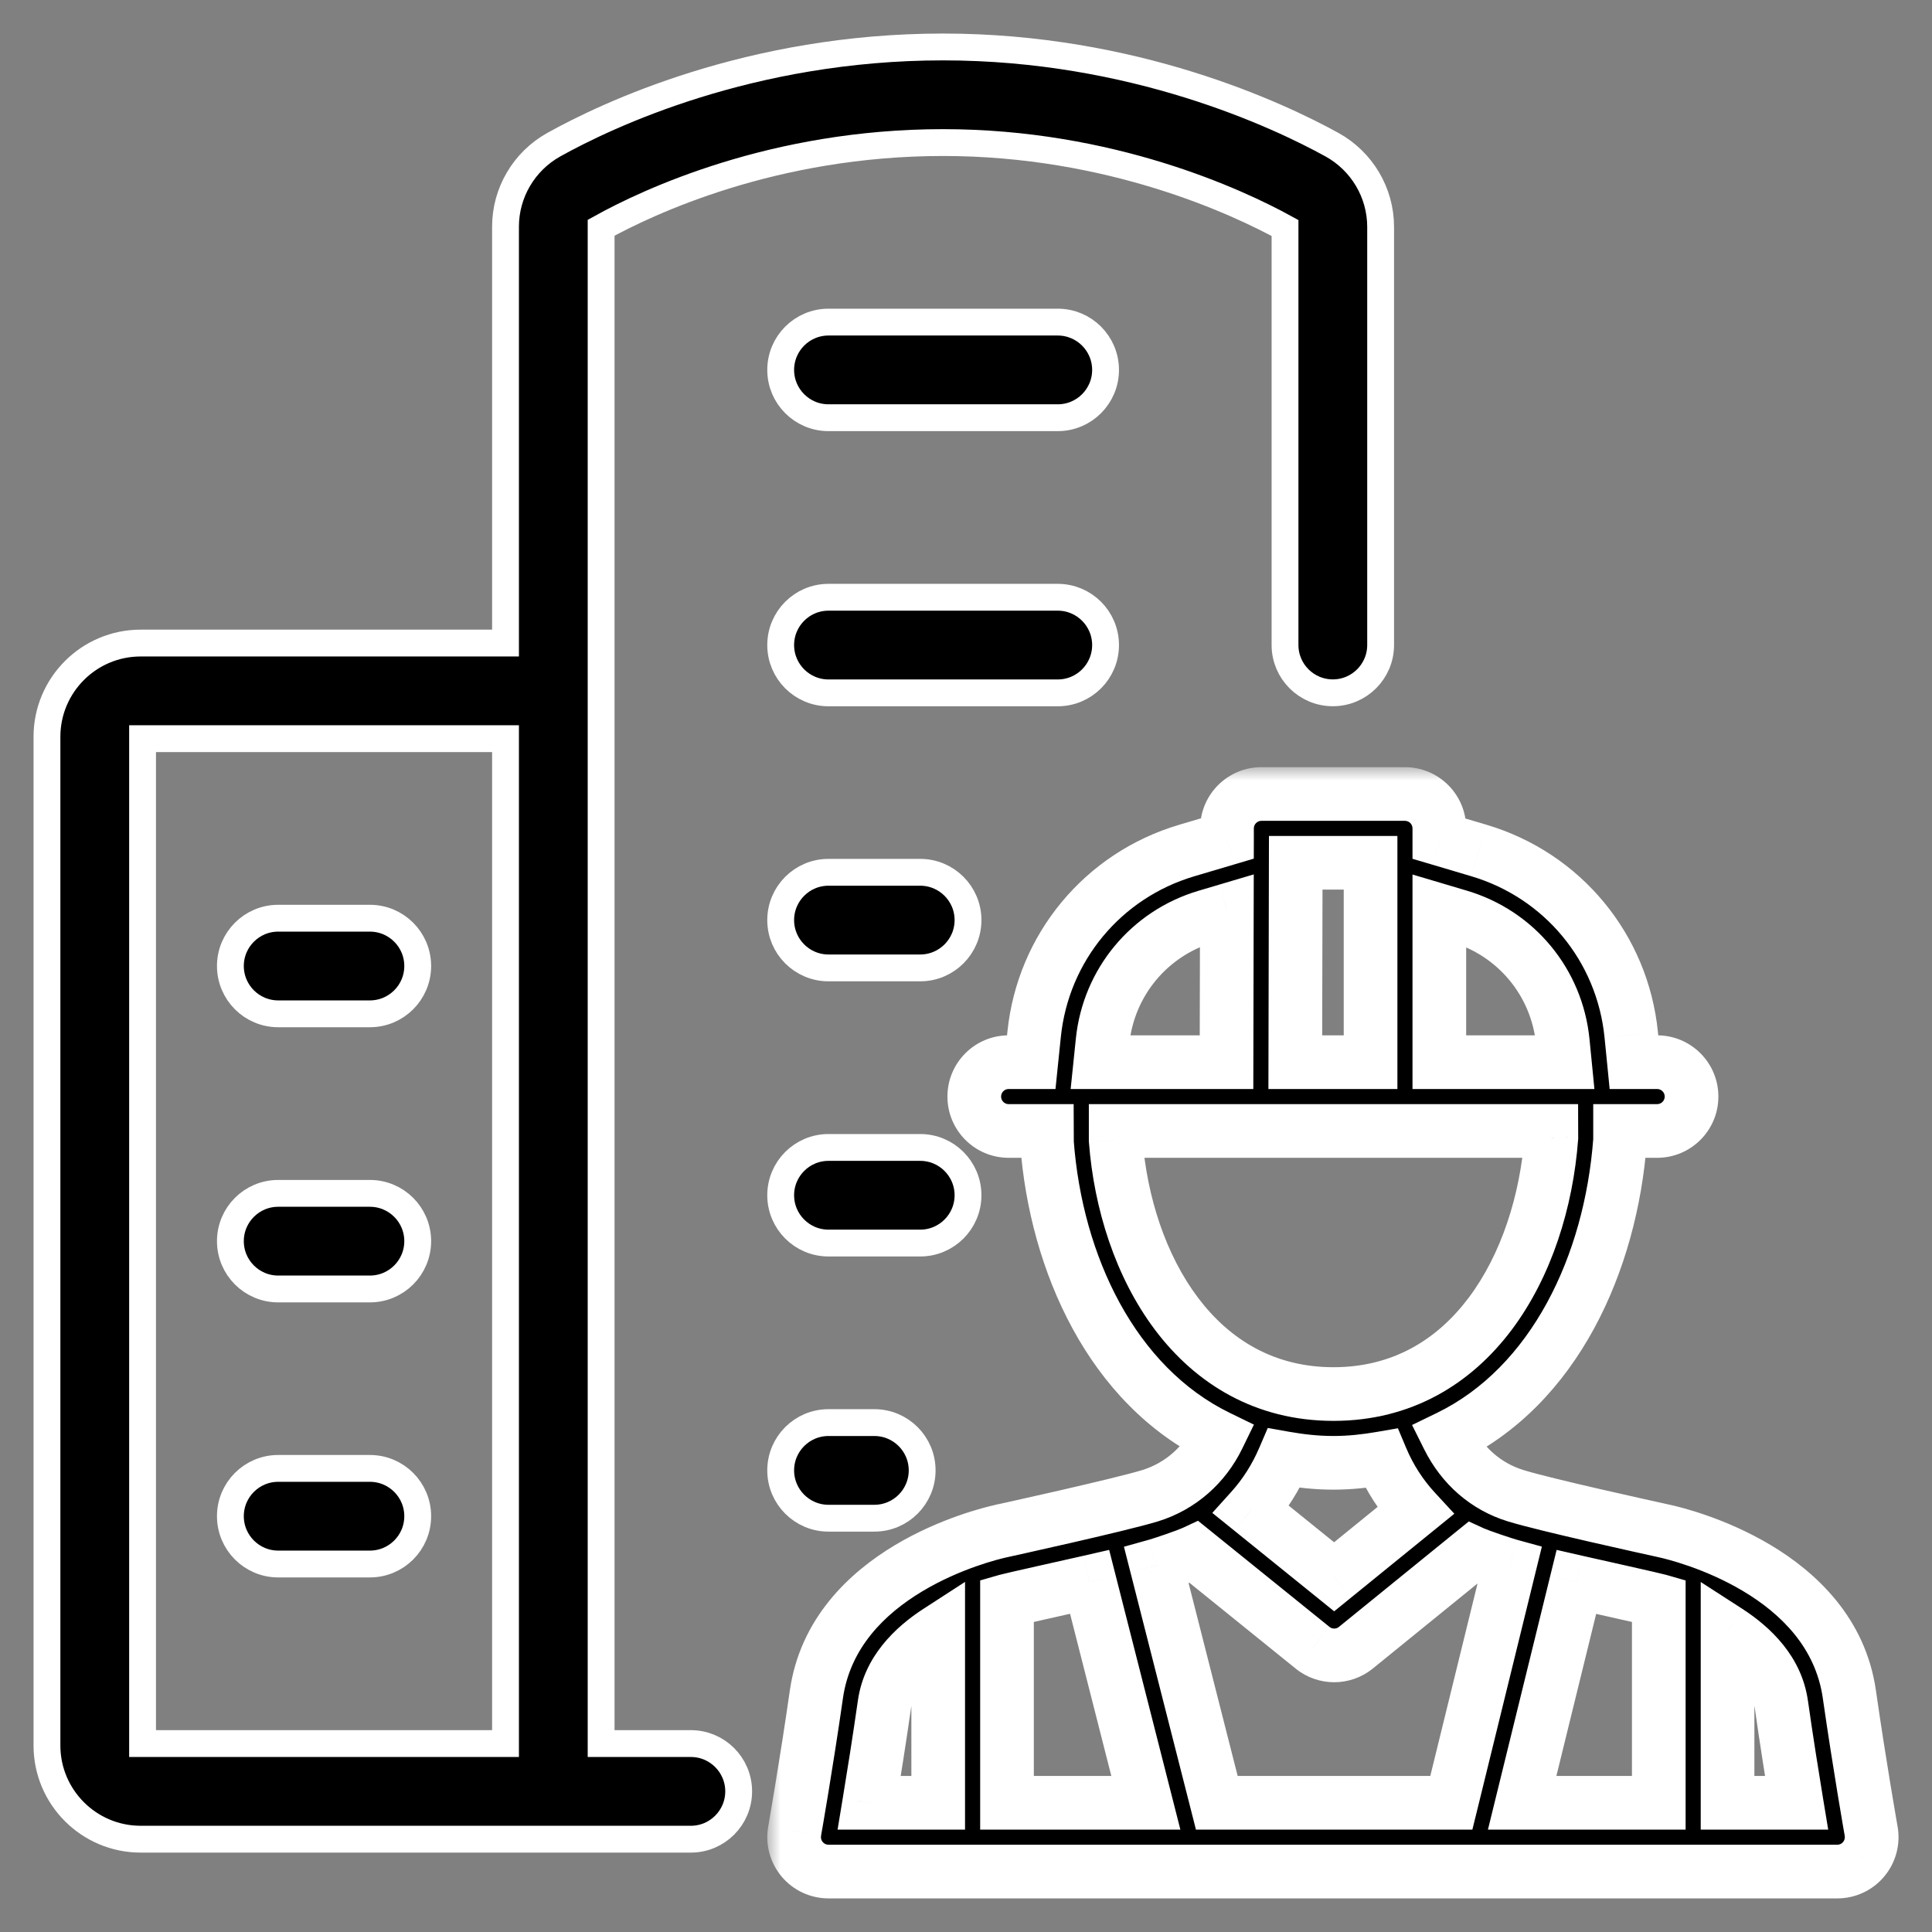
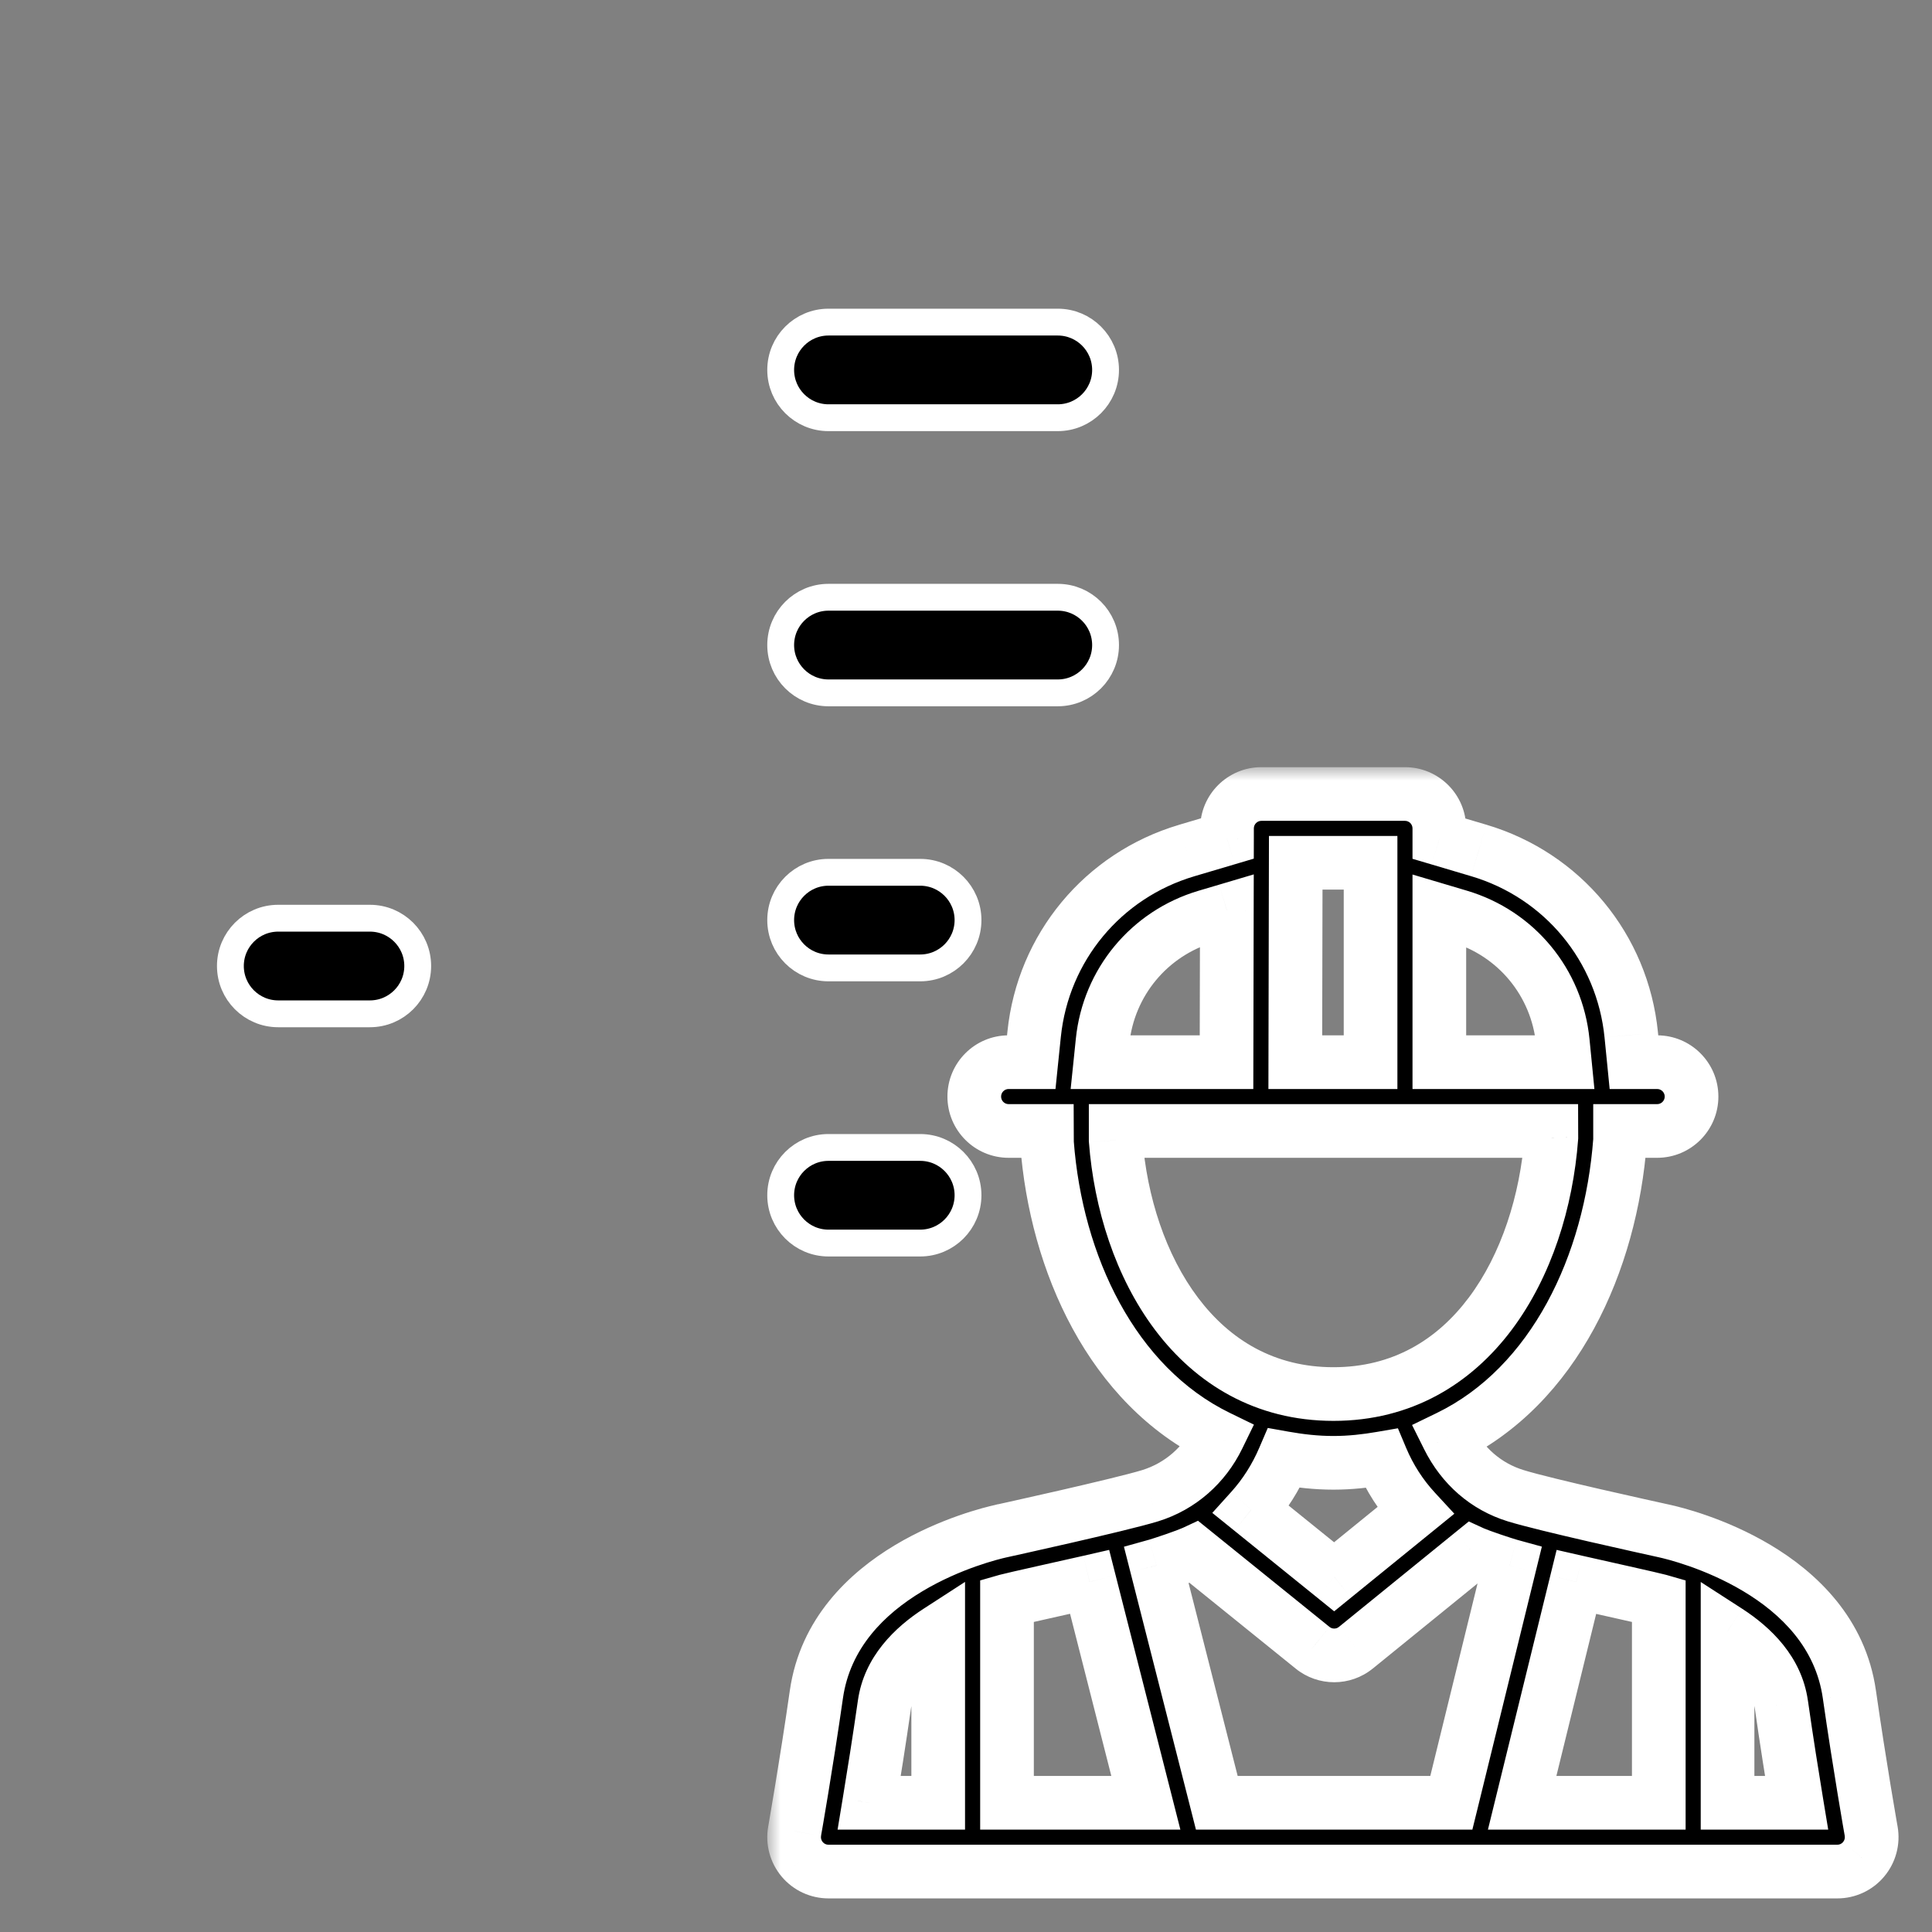
<svg xmlns="http://www.w3.org/2000/svg" width="72" height="72" viewBox="0 0 72 72" fill="none">
  <rect x="0" y="0" width="72" height="72" fill="#808080" stroke="none" />
  <mask id="path-1-outside-1_100_91" maskUnits="userSpaceOnUse" x="28.594" y="28.59" width="43" height="43" fill="black">
    <rect fill="white" x="28.594" y="28.59" width="43" height="43" />
    <path d="M45.727 30.868L45.727 31.252L44.218 31.699C41.1 32.625 38.871 35.312 38.539 38.545L38.432 39.584H37.589C36.881 39.584 36.308 40.158 36.308 40.866C36.308 41.574 36.881 42.148 37.589 42.148H39.016L39.018 42.588C39.357 47.097 41.448 51.631 45.393 53.553C44.886 54.591 43.996 55.391 42.861 55.742C41.74 56.087 37.313 57.058 37.313 57.058C37.312 57.058 37.31 57.059 37.309 57.059L37.306 57.06C36.645 57.206 31.078 58.574 30.424 63.146C30.05 65.758 29.614 68.237 29.613 68.244C29.547 68.616 29.651 69 29.894 69.291C30.137 69.581 30.497 69.748 30.876 69.748H68.471C68.849 69.748 69.209 69.581 69.452 69.291C69.696 69 69.799 68.617 69.733 68.244C69.731 68.238 69.295 65.758 68.921 63.146C68.267 58.562 62.67 57.199 62.033 57.058C61.397 56.918 57.607 56.087 56.485 55.742C55.382 55.401 54.504 54.637 53.969 53.564C57.931 51.645 60.032 47.084 60.375 42.491V42.148H61.757C62.465 42.148 63.039 41.574 63.039 40.866C63.039 40.158 62.465 39.584 61.757 39.584H60.893L60.792 38.57C60.471 35.322 58.239 32.622 55.109 31.694L53.64 31.259V30.872C53.64 30.164 53.066 29.59 52.358 29.59H47.009C46.302 29.59 45.729 30.162 45.727 30.868ZM41.089 38.806C41.314 36.61 42.829 34.785 44.947 34.156L45.721 33.926L45.709 39.584H41.009L41.089 38.806ZM40.607 58.952L42.703 67.184H37.528V59.651C37.728 59.594 39.886 59.118 40.607 58.952ZM32.962 63.51C33.135 62.293 34.006 61.412 34.964 60.791V67.185H32.393C32.553 66.213 32.766 64.88 32.962 63.51ZM45.347 67.184L43.096 58.342C43.285 58.29 44.219 57.978 44.504 57.844L48.916 61.407C49.151 61.597 49.436 61.692 49.722 61.692C50.008 61.692 50.294 61.597 50.529 61.405L54.886 57.868C55.157 57.992 56.066 58.291 56.258 58.344L54.087 67.184H45.347ZM61.818 59.651V67.184H56.726L58.747 58.954C59.467 59.118 61.618 59.594 61.818 59.651ZM66.385 63.51C66.58 64.88 66.793 66.213 66.954 67.184H64.381V60.792C65.341 61.412 66.211 62.294 66.385 63.51ZM52.741 56.307L49.719 58.762L46.629 56.266C47.132 55.71 47.544 55.062 47.853 54.34C48.44 54.444 49.047 54.515 49.695 54.515C50.322 54.515 50.911 54.447 51.482 54.349C51.789 55.078 52.216 55.738 52.741 56.307ZM49.695 51.952C44.582 51.952 41.932 47.152 41.578 42.491V42.148H57.814L57.815 42.395C57.457 47.152 54.807 51.952 49.695 51.952ZM54.38 34.151C56.507 34.781 58.022 36.615 58.241 38.823L58.316 39.584H53.64V33.931L54.38 34.151ZM51.077 32.153V39.584H48.272L48.288 32.153H51.077Z" />
  </mask>
  <path d="M45.727 30.868L45.727 31.252L44.218 31.699C41.1 32.625 38.871 35.312 38.539 38.545L38.432 39.584H37.589C36.881 39.584 36.308 40.158 36.308 40.866C36.308 41.574 36.881 42.148 37.589 42.148H39.016L39.018 42.588C39.357 47.097 41.448 51.631 45.393 53.553C44.886 54.591 43.996 55.391 42.861 55.742C41.74 56.087 37.313 57.058 37.313 57.058C37.312 57.058 37.31 57.059 37.309 57.059L37.306 57.06C36.645 57.206 31.078 58.574 30.424 63.146C30.05 65.758 29.614 68.237 29.613 68.244C29.547 68.616 29.651 69 29.894 69.291C30.137 69.581 30.497 69.748 30.876 69.748H68.471C68.849 69.748 69.209 69.581 69.452 69.291C69.696 69 69.799 68.617 69.733 68.244C69.731 68.238 69.295 65.758 68.921 63.146C68.267 58.562 62.67 57.199 62.033 57.058C61.397 56.918 57.607 56.087 56.485 55.742C55.382 55.401 54.504 54.637 53.969 53.564C57.931 51.645 60.032 47.084 60.375 42.491V42.148H61.757C62.465 42.148 63.039 41.574 63.039 40.866C63.039 40.158 62.465 39.584 61.757 39.584H60.893L60.792 38.57C60.471 35.322 58.239 32.622 55.109 31.694L53.64 31.259V30.872C53.64 30.164 53.066 29.59 52.358 29.59H47.009C46.302 29.59 45.729 30.162 45.727 30.868ZM41.089 38.806C41.314 36.61 42.829 34.785 44.947 34.156L45.721 33.926L45.709 39.584H41.009L41.089 38.806ZM40.607 58.952L42.703 67.184H37.528V59.651C37.728 59.594 39.886 59.118 40.607 58.952ZM32.962 63.51C33.135 62.293 34.006 61.412 34.964 60.791V67.185H32.393C32.553 66.213 32.766 64.88 32.962 63.51ZM45.347 67.184L43.096 58.342C43.285 58.29 44.219 57.978 44.504 57.844L48.916 61.407C49.151 61.597 49.436 61.692 49.722 61.692C50.008 61.692 50.294 61.597 50.529 61.405L54.886 57.868C55.157 57.992 56.066 58.291 56.258 58.344L54.087 67.184H45.347ZM61.818 59.651V67.184H56.726L58.747 58.954C59.467 59.118 61.618 59.594 61.818 59.651ZM66.385 63.51C66.58 64.88 66.793 66.213 66.954 67.184H64.381V60.792C65.341 61.412 66.211 62.294 66.385 63.51ZM52.741 56.307L49.719 58.762L46.629 56.266C47.132 55.71 47.544 55.062 47.853 54.34C48.44 54.444 49.047 54.515 49.695 54.515C50.322 54.515 50.911 54.447 51.482 54.349C51.789 55.078 52.216 55.738 52.741 56.307ZM49.695 51.952C44.582 51.952 41.932 47.152 41.578 42.491V42.148H57.814L57.815 42.395C57.457 47.152 54.807 51.952 49.695 51.952ZM54.38 34.151C56.507 34.781 58.022 36.615 58.241 38.823L58.316 39.584H53.64V33.931L54.38 34.151ZM51.077 32.153V39.584H48.272L48.288 32.153H51.077Z" fill="black" />
  <path d="M45.727 30.868L44.727 30.866L44.727 30.866L45.727 30.868ZM45.727 31.252L46.011 32.211L46.725 31.999L46.727 31.254L45.727 31.252ZM44.218 31.699L43.934 30.74L43.933 30.741L44.218 31.699ZM38.539 38.545L37.544 38.442L37.544 38.442L38.539 38.545ZM38.432 39.584V40.584H39.335L39.427 39.686L38.432 39.584ZM39.016 42.148L40.016 42.144L40.012 41.148H39.016V42.148ZM39.018 42.588L38.018 42.592L38.018 42.627L38.021 42.663L39.018 42.588ZM45.393 53.553L46.291 53.992L46.73 53.092L45.831 52.654L45.393 53.553ZM42.861 55.742L43.155 56.697L43.156 56.697L42.861 55.742ZM37.313 57.058V58.058H37.422L37.528 58.035L37.313 57.058ZM37.309 57.059V56.059H37.186L37.067 56.089L37.309 57.059ZM37.306 57.06L37.521 58.036L37.534 58.033L37.547 58.03L37.306 57.06ZM30.424 63.146L31.414 63.288L31.414 63.288L30.424 63.146ZM29.613 68.244L30.598 68.419L30.602 68.394L30.605 68.368L29.613 68.244ZM29.894 69.291L29.127 69.932L29.128 69.933L29.894 69.291ZM69.452 69.291L68.686 68.648L68.685 68.649L69.452 69.291ZM69.733 68.244L70.718 68.07L70.711 68.033L70.702 67.997L69.733 68.244ZM68.921 63.146L67.931 63.287L67.931 63.288L68.921 63.146ZM56.485 55.742L56.191 56.697L56.191 56.697L56.485 55.742ZM53.969 53.564L53.533 52.664L52.623 53.105L53.074 54.01L53.969 53.564ZM60.375 42.491L61.373 42.566L61.375 42.529V42.491H60.375ZM60.375 42.148V41.148H59.375V42.148H60.375ZM60.893 39.584L59.898 39.683L59.987 40.584H60.893V39.584ZM60.792 38.57L59.797 38.668L59.797 38.669L60.792 38.57ZM55.109 31.694L54.824 32.653L54.825 32.653L55.109 31.694ZM53.64 31.259H52.64V32.005L53.356 32.217L53.64 31.259ZM41.089 38.806L42.084 38.909L42.084 38.909L41.089 38.806ZM44.947 34.156L44.663 33.197L44.663 33.197L44.947 34.156ZM45.721 33.926L46.721 33.928L46.724 32.586L45.436 32.968L45.721 33.926ZM45.709 39.584V40.584H46.707L46.709 39.586L45.709 39.584ZM41.009 39.584L40.014 39.482L39.9 40.584H41.009V39.584ZM40.607 58.952L41.576 58.706L41.335 57.76L40.383 57.978L40.607 58.952ZM42.703 67.184V68.184H43.989L43.672 66.938L42.703 67.184ZM37.528 67.184H36.528V68.184H37.528V67.184ZM37.528 59.651L37.252 58.69L36.528 58.898V59.651H37.528ZM32.962 63.51L33.952 63.651L33.952 63.651L32.962 63.51ZM34.964 60.791H35.964V58.953L34.421 59.952L34.964 60.791ZM34.964 67.185V68.185H35.964V67.185H34.964ZM32.393 67.185L31.406 67.022L31.214 68.185H32.393V67.185ZM45.347 67.184L44.378 67.431L44.569 68.184H45.347V67.184ZM43.096 58.342L42.828 57.379L41.886 57.642L42.127 58.589L43.096 58.342ZM44.504 57.844L45.132 57.066L44.646 56.674L44.081 56.938L44.504 57.844ZM48.916 61.407L49.547 60.631L49.545 60.629L48.916 61.407ZM50.529 61.405L49.899 60.629L49.897 60.63L50.529 61.405ZM54.886 57.868L55.303 56.959L54.738 56.7L54.255 57.091L54.886 57.868ZM56.258 58.344L57.229 58.582L57.461 57.638L56.523 57.38L56.258 58.344ZM54.087 67.184V68.184H54.871L55.059 67.423L54.087 67.184ZM61.818 59.651H62.818V58.899L62.095 58.691L61.818 59.651ZM61.818 67.184V68.184H62.818V67.184H61.818ZM56.726 67.184L55.755 66.946L55.451 68.184H56.726V67.184ZM58.747 58.954L58.97 57.979L58.011 57.76L57.776 58.716L58.747 58.954ZM66.385 63.51L67.375 63.369L67.374 63.369L66.385 63.51ZM66.954 67.184V68.184H68.132L67.94 67.022L66.954 67.184ZM64.381 67.184H63.381V68.184H64.381V67.184ZM64.381 60.792L64.924 59.952L63.381 58.956V60.792H64.381ZM52.741 56.307L53.372 57.084L54.199 56.412L53.476 55.629L52.741 56.307ZM49.719 58.762L49.091 59.54L49.721 60.049L50.35 59.538L49.719 58.762ZM46.629 56.266L45.887 55.596L45.179 56.381L46.001 57.044L46.629 56.266ZM47.853 54.34L48.028 53.355L47.246 53.216L46.933 53.946L47.853 54.34ZM51.482 54.349L52.404 53.961L52.096 53.228L51.312 53.363L51.482 54.349ZM41.578 42.491H40.578V42.529L40.581 42.567L41.578 42.491ZM41.578 42.148V41.148H40.578V42.148H41.578ZM57.814 42.148L58.814 42.144L58.811 41.148H57.814V42.148ZM57.815 42.395L58.812 42.469L58.815 42.43L58.815 42.391L57.815 42.395ZM54.38 34.151L54.096 35.109L54.096 35.109L54.38 34.151ZM58.241 38.823L59.236 38.725L59.236 38.725L58.241 38.823ZM58.316 39.584V40.584H59.419L59.311 39.486L58.316 39.584ZM53.64 39.584H52.64V40.584H53.64V39.584ZM53.64 33.931L53.924 32.972L52.64 32.591V33.931H53.64ZM51.077 32.153H52.077V31.153H51.077V32.153ZM51.077 39.584V40.584H52.077V39.584H51.077ZM48.272 39.584L47.272 39.582L47.27 40.584H48.272V39.584ZM48.288 32.153V31.153H47.29L47.288 32.151L48.288 32.153ZM44.727 30.866L44.727 31.25L46.727 31.254L46.727 30.87L44.727 30.866ZM45.442 30.293L43.934 30.74L44.502 32.658L46.011 32.211L45.442 30.293ZM43.933 30.741C40.428 31.782 37.918 34.806 37.544 38.442L39.534 38.647C39.824 35.818 41.773 33.469 44.503 32.658L43.933 30.741ZM37.544 38.442L37.437 39.482L39.427 39.686L39.534 38.647L37.544 38.442ZM38.432 38.584H37.589V40.584H38.432V38.584ZM37.589 38.584C36.328 38.584 35.308 39.606 35.308 40.866H37.308C37.308 40.71 37.434 40.584 37.589 40.584V38.584ZM35.308 40.866C35.308 42.125 36.328 43.148 37.589 43.148V41.148C37.434 41.148 37.308 41.022 37.308 40.866H35.308ZM37.589 43.148H39.016V41.148H37.589V43.148ZM38.016 42.151L38.018 42.592L40.018 42.584L40.016 42.144L38.016 42.151ZM38.021 42.663C38.374 47.367 40.569 52.315 44.955 54.452L45.831 52.654C42.328 50.947 40.339 46.827 40.015 42.513L38.021 42.663ZM44.494 53.114C44.102 53.917 43.423 54.521 42.566 54.786L43.156 56.697C44.568 56.261 45.67 55.265 46.291 53.992L44.494 53.114ZM42.567 54.786C42.05 54.945 40.705 55.265 39.443 55.555C38.822 55.697 38.236 55.829 37.805 55.925C37.589 55.973 37.412 56.012 37.29 56.039C37.228 56.053 37.181 56.063 37.148 56.071C37.132 56.074 37.12 56.077 37.111 56.079C37.107 56.08 37.104 56.08 37.102 56.081C37.101 56.081 37.1 56.081 37.099 56.081C37.099 56.081 37.099 56.081 37.099 56.081C37.099 56.081 37.099 56.081 37.099 56.081C37.099 56.081 37.099 56.081 37.313 57.058C37.528 58.035 37.528 58.035 37.528 58.035C37.528 58.035 37.528 58.035 37.528 58.035C37.528 58.035 37.528 58.035 37.528 58.035C37.529 58.035 37.53 58.035 37.531 58.034C37.533 58.034 37.536 58.033 37.541 58.032C37.549 58.03 37.562 58.028 37.578 58.024C37.611 58.017 37.66 58.006 37.721 57.992C37.845 57.965 38.023 57.925 38.24 57.877C38.674 57.78 39.264 57.648 39.89 57.504C41.121 57.222 42.551 56.883 43.155 56.697L42.567 54.786ZM37.313 56.058C37.292 56.058 37.274 56.059 37.259 56.06C37.244 56.061 37.23 56.062 37.218 56.063C37.195 56.065 37.176 56.068 37.162 56.07C37.148 56.072 37.136 56.074 37.126 56.076C37.117 56.078 37.109 56.079 37.102 56.081C37.09 56.083 37.081 56.086 37.076 56.087C37.074 56.087 37.071 56.088 37.07 56.088C37.069 56.088 37.069 56.088 37.069 56.089C37.068 56.089 37.068 56.089 37.068 56.089C37.067 56.089 37.071 56.088 37.075 56.087C37.079 56.086 37.088 56.084 37.1 56.081C37.106 56.08 37.114 56.078 37.123 56.077C37.132 56.075 37.144 56.073 37.159 56.071C37.172 56.068 37.192 56.066 37.214 56.064C37.226 56.062 37.24 56.061 37.255 56.061C37.27 56.06 37.288 56.059 37.309 56.059V58.059C37.33 58.059 37.348 58.059 37.363 58.058C37.378 58.057 37.392 58.056 37.404 58.055C37.427 58.052 37.446 58.05 37.46 58.048C37.474 58.045 37.487 58.043 37.496 58.041C37.505 58.04 37.514 58.038 37.52 58.037C37.532 58.034 37.541 58.032 37.546 58.031C37.549 58.03 37.551 58.03 37.552 58.029C37.553 58.029 37.553 58.029 37.553 58.029C37.554 58.029 37.554 58.029 37.554 58.029C37.555 58.029 37.551 58.029 37.547 58.03C37.543 58.031 37.534 58.034 37.522 58.036C37.516 58.037 37.508 58.039 37.499 58.041C37.49 58.043 37.478 58.045 37.464 58.047C37.45 58.049 37.431 58.052 37.408 58.054C37.396 58.055 37.382 58.056 37.367 58.057C37.352 58.058 37.334 58.058 37.313 58.058V56.058ZM37.067 56.089L37.064 56.09L37.547 58.03L37.551 58.029L37.067 56.089ZM37.09 56.084C36.713 56.167 35.037 56.574 33.348 57.585C31.662 58.595 29.821 60.299 29.434 63.005L31.414 63.288C31.681 61.422 32.95 60.155 34.376 59.301C35.799 58.449 37.237 58.099 37.521 58.036L37.09 56.084ZM29.434 63.004C29.249 64.301 29.047 65.566 28.892 66.51C28.743 67.414 28.624 68.093 28.621 68.12L30.605 68.368C30.603 68.389 30.703 67.825 30.866 66.834C31.022 65.883 31.226 64.603 31.414 63.288L29.434 63.004ZM28.629 68.07C28.511 68.735 28.696 69.417 29.127 69.932L30.661 68.649C30.606 68.583 30.584 68.498 30.598 68.419L28.629 68.07ZM29.128 69.933C29.562 70.451 30.203 70.748 30.876 70.748V68.748C30.791 68.748 30.713 68.711 30.66 68.648L29.128 69.933ZM30.876 70.748H68.471V68.748H30.876V70.748ZM68.471 70.748C69.144 70.748 69.785 70.451 70.219 69.932L68.685 68.649C68.633 68.711 68.555 68.748 68.471 68.748V70.748ZM70.218 69.933C70.651 69.418 70.835 68.735 70.718 68.07L68.748 68.418C68.762 68.498 68.74 68.583 68.686 68.648L70.218 69.933ZM70.702 67.997C70.714 68.044 70.724 68.106 70.716 68.061C70.715 68.057 70.714 68.05 70.713 68.041C70.709 68.023 70.704 67.995 70.698 67.959C70.686 67.886 70.667 67.779 70.644 67.643C70.597 67.371 70.531 66.981 70.453 66.51C70.298 65.567 70.097 64.301 69.911 63.004L67.931 63.288C68.12 64.603 68.323 65.883 68.48 66.835C68.558 67.311 68.625 67.705 68.672 67.981C68.696 68.119 68.715 68.228 68.728 68.302C68.734 68.34 68.74 68.368 68.743 68.388C68.745 68.398 68.746 68.406 68.747 68.412C68.748 68.415 68.748 68.418 68.749 68.421C68.749 68.422 68.749 68.425 68.75 68.428C68.75 68.429 68.751 68.432 68.752 68.436C68.752 68.439 68.753 68.444 68.754 68.448C68.755 68.454 68.76 68.476 68.764 68.492L70.702 67.997ZM69.911 63.005C69.524 60.291 67.674 58.586 65.983 57.577C64.29 56.566 62.612 56.162 62.248 56.082L61.818 58.035C62.091 58.095 63.53 58.442 64.958 59.294C66.389 60.148 67.664 61.417 67.931 63.287L69.911 63.005ZM62.248 56.082C61.581 55.935 57.85 55.116 56.78 54.786L56.191 56.697C57.364 57.058 61.212 57.901 61.818 58.035L62.248 56.082ZM56.78 54.786C55.952 54.531 55.283 53.959 54.864 53.118L53.074 54.01C53.724 55.314 54.812 56.272 56.191 56.697L56.78 54.786ZM54.405 54.464C58.812 52.329 61.015 47.35 61.373 42.566L59.378 42.417C59.05 46.818 57.049 50.961 53.533 52.664L54.405 54.464ZM61.375 42.491V42.148H59.375V42.491H61.375ZM60.375 43.148H61.757V41.148H60.375V43.148ZM61.757 43.148C63.017 43.148 64.039 42.126 64.039 40.866H62.039C62.039 41.021 61.913 41.148 61.757 41.148V43.148ZM64.039 40.866C64.039 39.606 63.017 38.584 61.757 38.584V40.584C61.913 40.584 62.039 40.711 62.039 40.866H64.039ZM61.757 38.584H60.893V40.584H61.757V38.584ZM61.888 39.485L61.787 38.471L59.797 38.669L59.898 39.683L61.888 39.485ZM61.787 38.471C61.426 34.819 58.913 31.779 55.393 30.735L54.825 32.653C57.565 33.465 59.516 35.825 59.797 38.668L61.787 38.471ZM55.393 30.735L53.925 30.3L53.356 32.217L54.824 32.653L55.393 30.735ZM54.64 31.259V30.872H52.64V31.259H54.64ZM54.64 30.872C54.64 29.612 53.618 28.59 52.358 28.59V30.59C52.514 30.59 52.64 30.716 52.64 30.872H54.64ZM52.358 28.59H47.009V30.59H52.358V28.59ZM47.009 28.59C45.751 28.59 44.73 29.608 44.727 30.866L46.727 30.87C46.728 30.716 46.854 30.59 47.009 30.59V28.59ZM42.084 38.909C42.268 37.116 43.502 35.628 45.232 35.114L44.663 33.197C42.157 33.941 40.361 36.105 40.094 38.705L42.084 38.909ZM45.232 35.114L46.005 34.885L45.436 32.968L44.663 33.197L45.232 35.114ZM44.721 33.924L44.709 39.582L46.709 39.586L46.721 33.928L44.721 33.924ZM45.709 38.584H41.009V40.584H45.709V38.584ZM42.004 39.687L42.084 38.909L40.094 38.704L40.014 39.482L42.004 39.687ZM39.638 59.199L41.733 67.431L43.672 66.938L41.576 58.706L39.638 59.199ZM42.703 66.184H37.528V68.184H42.703V66.184ZM38.528 67.184V59.651H36.528V67.184H38.528ZM37.803 60.613C37.801 60.613 37.832 60.605 37.918 60.585C37.994 60.567 38.095 60.544 38.215 60.516C38.455 60.461 38.764 60.392 39.091 60.318C39.742 60.172 40.467 60.01 40.83 59.927L40.383 57.978C39.71 58.132 37.486 58.623 37.252 58.69L37.803 60.613ZM33.952 63.651C34.065 62.855 34.649 62.187 35.508 61.631L34.421 59.952C33.363 60.637 32.205 61.732 31.972 63.369L33.952 63.651ZM33.964 60.791V67.185H35.964V60.791H33.964ZM34.964 66.185H32.393V68.185H34.964V66.185ZM33.379 67.347C33.54 66.372 33.754 65.031 33.952 63.651L31.972 63.368C31.777 64.729 31.566 66.055 31.406 67.022L33.379 67.347ZM46.316 66.938L44.066 58.096L42.127 58.589L44.378 67.431L46.316 66.938ZM43.365 59.306C43.575 59.247 44.57 58.917 44.928 58.75L44.081 56.938C43.994 56.979 43.741 57.074 43.437 57.179C43.143 57.28 42.889 57.362 42.828 57.379L43.365 59.306ZM43.876 58.622L48.288 62.185L49.545 60.629L45.132 57.066L43.876 58.622ZM48.286 62.184C48.705 62.523 49.214 62.692 49.722 62.692V60.692C49.658 60.692 49.597 60.672 49.547 60.631L48.286 62.184ZM49.722 62.692C50.23 62.692 50.741 62.523 51.161 62.18L49.897 60.63C49.847 60.672 49.786 60.692 49.722 60.692V62.692ZM51.16 62.182L55.516 58.644L54.255 57.091L49.899 60.629L51.16 62.182ZM54.469 58.777C54.812 58.934 55.781 59.25 55.992 59.308L56.523 57.38C56.459 57.362 56.21 57.283 55.924 57.186C55.627 57.085 55.383 56.995 55.303 56.959L54.469 58.777ZM55.286 58.106L53.116 66.946L55.059 67.423L57.229 58.582L55.286 58.106ZM54.087 66.184H45.347V68.184H54.087V66.184ZM60.818 59.651V67.184H62.818V59.651H60.818ZM61.818 66.184H56.726V68.184H61.818V66.184ZM57.698 67.423L59.718 59.193L57.776 58.716L55.755 66.946L57.698 67.423ZM58.525 59.929C58.887 60.012 59.609 60.173 60.258 60.319C60.585 60.392 60.893 60.461 61.132 60.516C61.251 60.544 61.352 60.567 61.427 60.585C61.513 60.605 61.544 60.613 61.541 60.612L62.095 58.691C61.86 58.623 59.643 58.133 58.97 57.979L58.525 59.929ZM65.395 63.651C65.591 65.031 65.806 66.373 65.967 67.347L67.94 67.022C67.781 66.054 67.568 64.729 67.375 63.369L65.395 63.651ZM66.954 66.184H64.381V68.184H66.954V66.184ZM65.381 67.184V60.792H63.381V67.184H65.381ZM63.839 61.632C64.698 62.187 65.281 62.856 65.395 63.651L67.374 63.369C67.141 61.733 65.984 60.637 64.924 59.952L63.839 61.632ZM52.111 55.531L49.089 57.986L50.35 59.538L53.372 57.084L52.111 55.531ZM50.347 57.984L47.258 55.489L46.001 57.044L49.091 59.54L50.347 57.984ZM47.372 56.936C47.951 56.295 48.422 55.552 48.772 54.733L46.933 53.946C46.666 54.571 46.312 55.125 45.887 55.596L47.372 56.936ZM47.678 55.324C48.306 55.436 48.974 55.515 49.695 55.515V53.515C49.121 53.515 48.574 53.452 48.028 53.355L47.678 55.324ZM49.695 55.515C50.394 55.515 51.042 55.439 51.652 55.334L51.312 53.363C50.779 53.455 50.249 53.515 49.695 53.515V55.515ZM50.56 54.737C50.913 55.573 51.402 56.331 52.007 56.986L53.476 55.629C53.029 55.145 52.666 54.584 52.404 53.961L50.56 54.737ZM49.695 50.952C47.497 50.952 45.835 49.937 44.65 48.367C43.444 46.77 42.741 44.601 42.575 42.416L40.581 42.567C40.769 45.042 41.567 47.603 43.053 49.572C44.56 51.567 46.78 52.952 49.695 52.952V50.952ZM42.578 42.491V42.148H40.578V42.491H42.578ZM41.578 43.148H57.814V41.148H41.578V43.148ZM56.815 42.151L56.815 42.398L58.815 42.391L58.814 42.144L56.815 42.151ZM56.818 42.319C56.65 44.556 55.944 46.75 54.738 48.357C53.552 49.938 51.892 50.952 49.695 50.952V52.952C52.61 52.952 54.831 51.566 56.338 49.557C57.825 47.575 58.623 44.99 58.812 42.469L56.818 42.319ZM54.096 35.109C55.833 35.624 57.067 37.118 57.246 38.922L59.236 38.725C58.977 36.112 57.181 33.938 54.664 33.192L54.096 35.109ZM57.246 38.922L57.321 39.682L59.311 39.486L59.236 38.725L57.246 38.922ZM58.316 38.584H53.64V40.584H58.316V38.584ZM54.64 39.584V33.931H52.64V39.584H54.64ZM53.356 34.89L54.096 35.109L54.664 33.192L53.924 32.972L53.356 34.89ZM50.077 32.153V39.584H52.077V32.153H50.077ZM51.077 38.584H48.272V40.584H51.077V38.584ZM49.272 39.586L49.288 32.155L47.288 32.151L47.272 39.582L49.272 39.586ZM48.288 33.153H51.077V31.153H48.288V33.153Z" fill="white" mask="url(#path-1-outside-1_100_91)" />
-   <path d="M18.839 23.965H5.241C3.316 23.965 1.75 25.531 1.75 27.456V65.051C1.75 66.975 3.316 68.541 5.241 68.541H25.747C26.73 68.541 27.528 67.743 27.528 66.759C27.528 65.775 26.73 64.978 25.747 64.978H22.402V8.488C24.14 7.525 28.824 5.313 35.145 5.313C41.392 5.313 46.127 7.53 47.889 8.497V24.038C47.889 25.021 48.687 25.819 49.671 25.819C50.654 25.819 51.452 25.021 51.452 24.038V8.455C51.452 7.181 50.755 6.008 49.636 5.39L49.636 5.39C47.638 4.291 42.249 1.75 35.145 1.75C27.957 1.75 22.614 4.291 20.636 5.393L20.636 5.393C19.528 6.012 18.839 7.181 18.839 8.446V23.965ZM22.371 8.505L22.371 8.505L22.371 8.505ZM5.313 64.978V27.528H18.839V64.978H5.313Z" fill="black" stroke="white" />
  <path d="M30.875 15.567H39.42C40.403 15.567 41.201 14.769 41.201 13.786C41.201 12.802 40.403 12.004 39.42 12.004H30.875C29.892 12.004 29.094 12.802 29.094 13.786C29.094 14.769 29.892 15.567 30.875 15.567Z" fill="black" stroke="white" />
  <path d="M29.094 24.04V24.04C29.094 25.023 29.892 25.821 30.875 25.821H39.42C40.403 25.821 41.201 25.023 41.201 24.04C41.201 23.056 40.403 22.258 39.42 22.258H30.875C29.892 22.258 29.094 23.056 29.094 24.04Z" fill="black" stroke="white" />
  <path d="M29.094 34.289V34.29C29.094 35.273 29.892 36.071 30.875 36.071H34.293C35.277 36.071 36.075 35.273 36.075 34.289C36.075 33.306 35.277 32.508 34.293 32.508H30.875C29.892 32.508 29.094 33.306 29.094 34.289Z" fill="black" stroke="white" />
  <path d="M30.875 46.325H34.293C35.277 46.325 36.075 45.527 36.075 44.543C36.075 43.56 35.277 42.762 34.293 42.762H30.875C29.892 42.762 29.094 43.56 29.094 44.543C29.094 45.527 29.892 46.325 30.875 46.325Z" fill="black" stroke="white" />
-   <path d="M30.875 56.579H32.584C33.568 56.579 34.366 55.781 34.366 54.797C34.366 53.813 33.568 53.016 32.584 53.016H30.875C29.892 53.016 29.094 53.813 29.094 54.797C29.094 55.781 29.892 56.579 30.875 56.579Z" fill="black" stroke="white" />
  <path d="M10.368 37.782H13.785C14.769 37.782 15.567 36.984 15.567 36C15.567 35.017 14.769 34.219 13.785 34.219H10.368C9.384 34.219 8.586 35.017 8.586 36C8.586 36.984 9.384 37.782 10.368 37.782Z" fill="black" stroke="white" />
-   <path d="M10.368 48.036H13.785C14.769 48.036 15.567 47.238 15.567 46.254C15.567 45.27 14.769 44.473 13.785 44.473H10.368C9.384 44.473 8.586 45.27 8.586 46.254C8.586 47.238 9.384 48.036 10.368 48.036Z" fill="black" stroke="white" />
-   <path d="M10.368 58.286H13.785C14.769 58.286 15.567 57.488 15.567 56.504C15.567 55.52 14.769 54.723 13.785 54.723H10.368C9.384 54.723 8.586 55.52 8.586 56.504C8.586 57.488 9.384 58.286 10.368 58.286Z" fill="black" stroke="white" />
</svg>